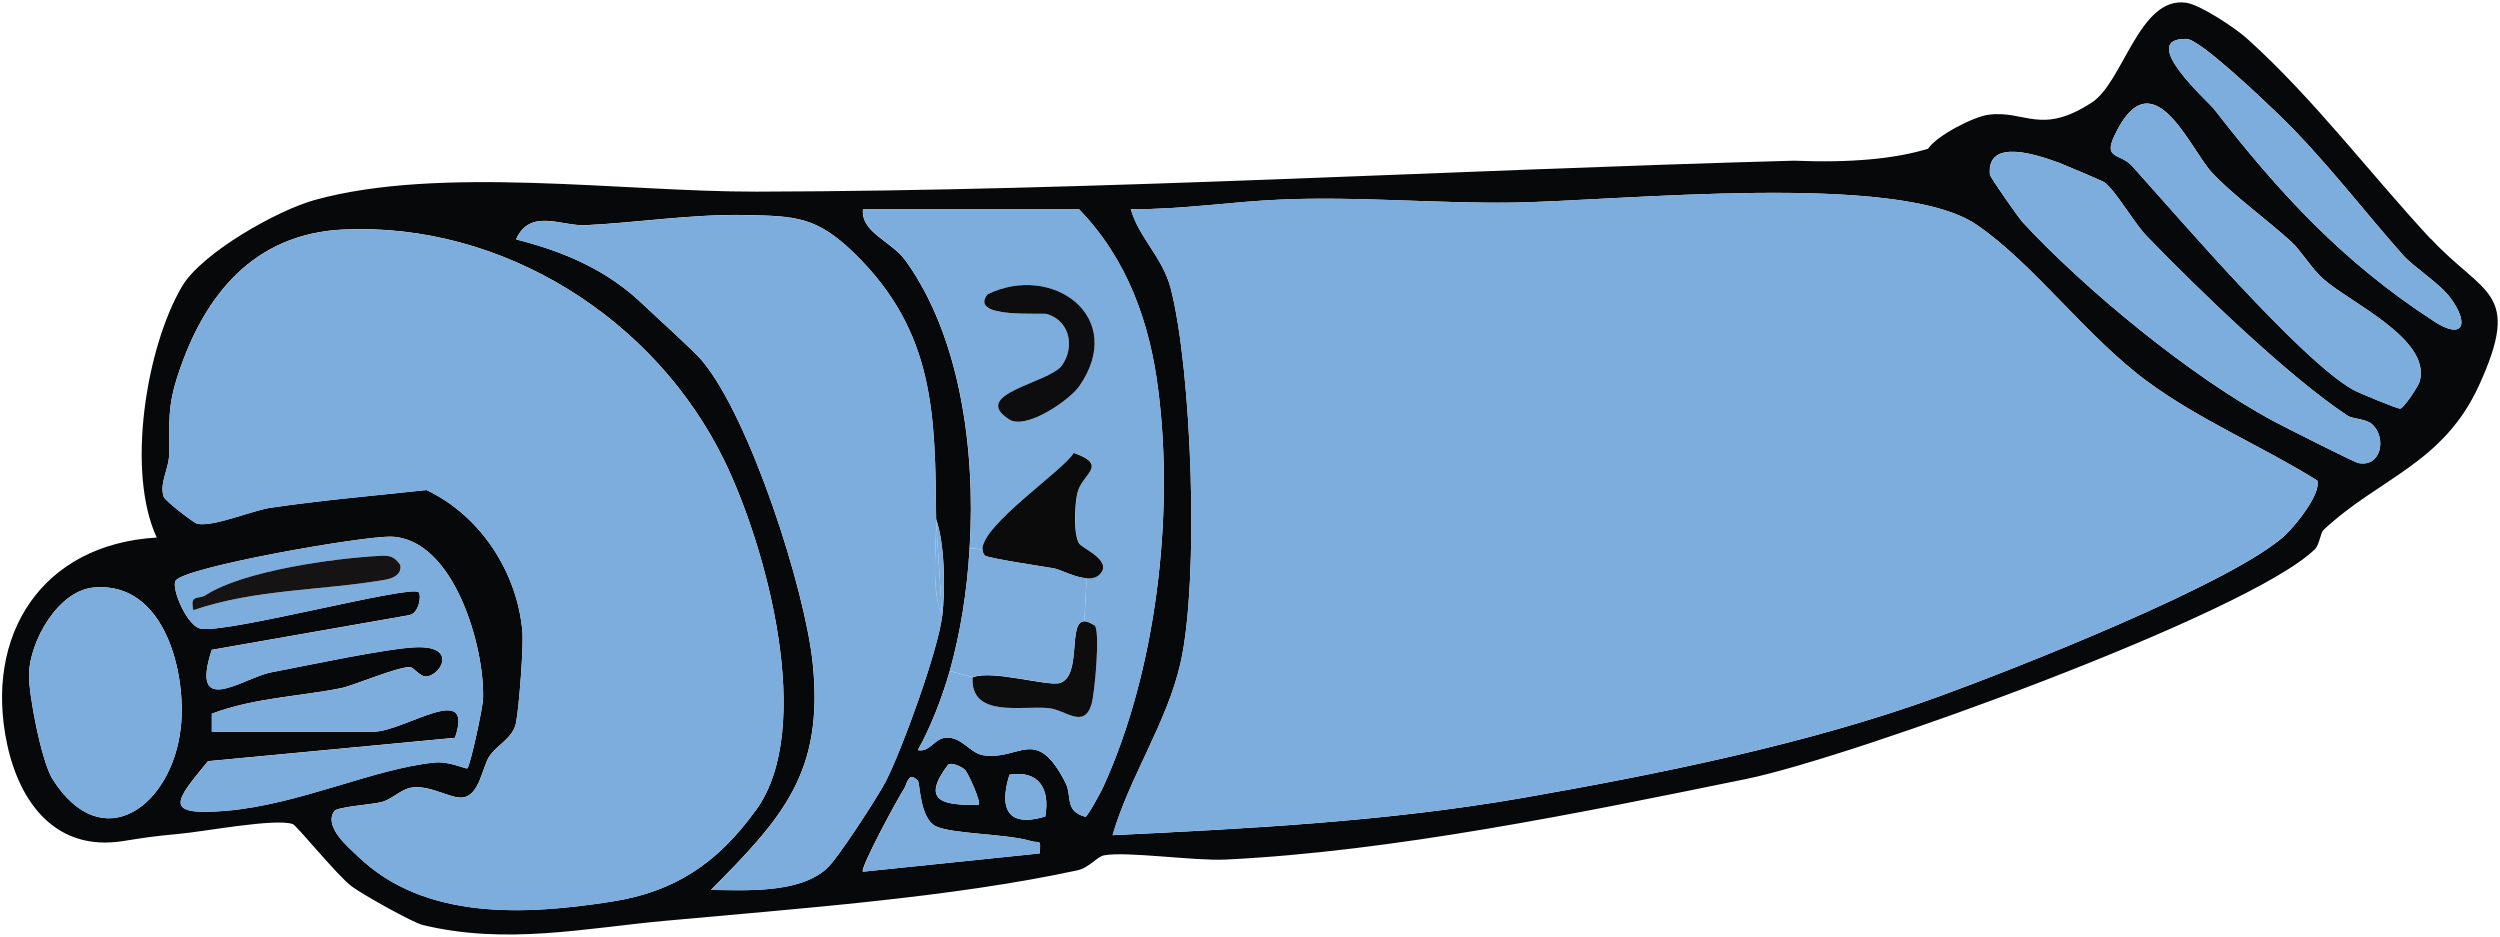
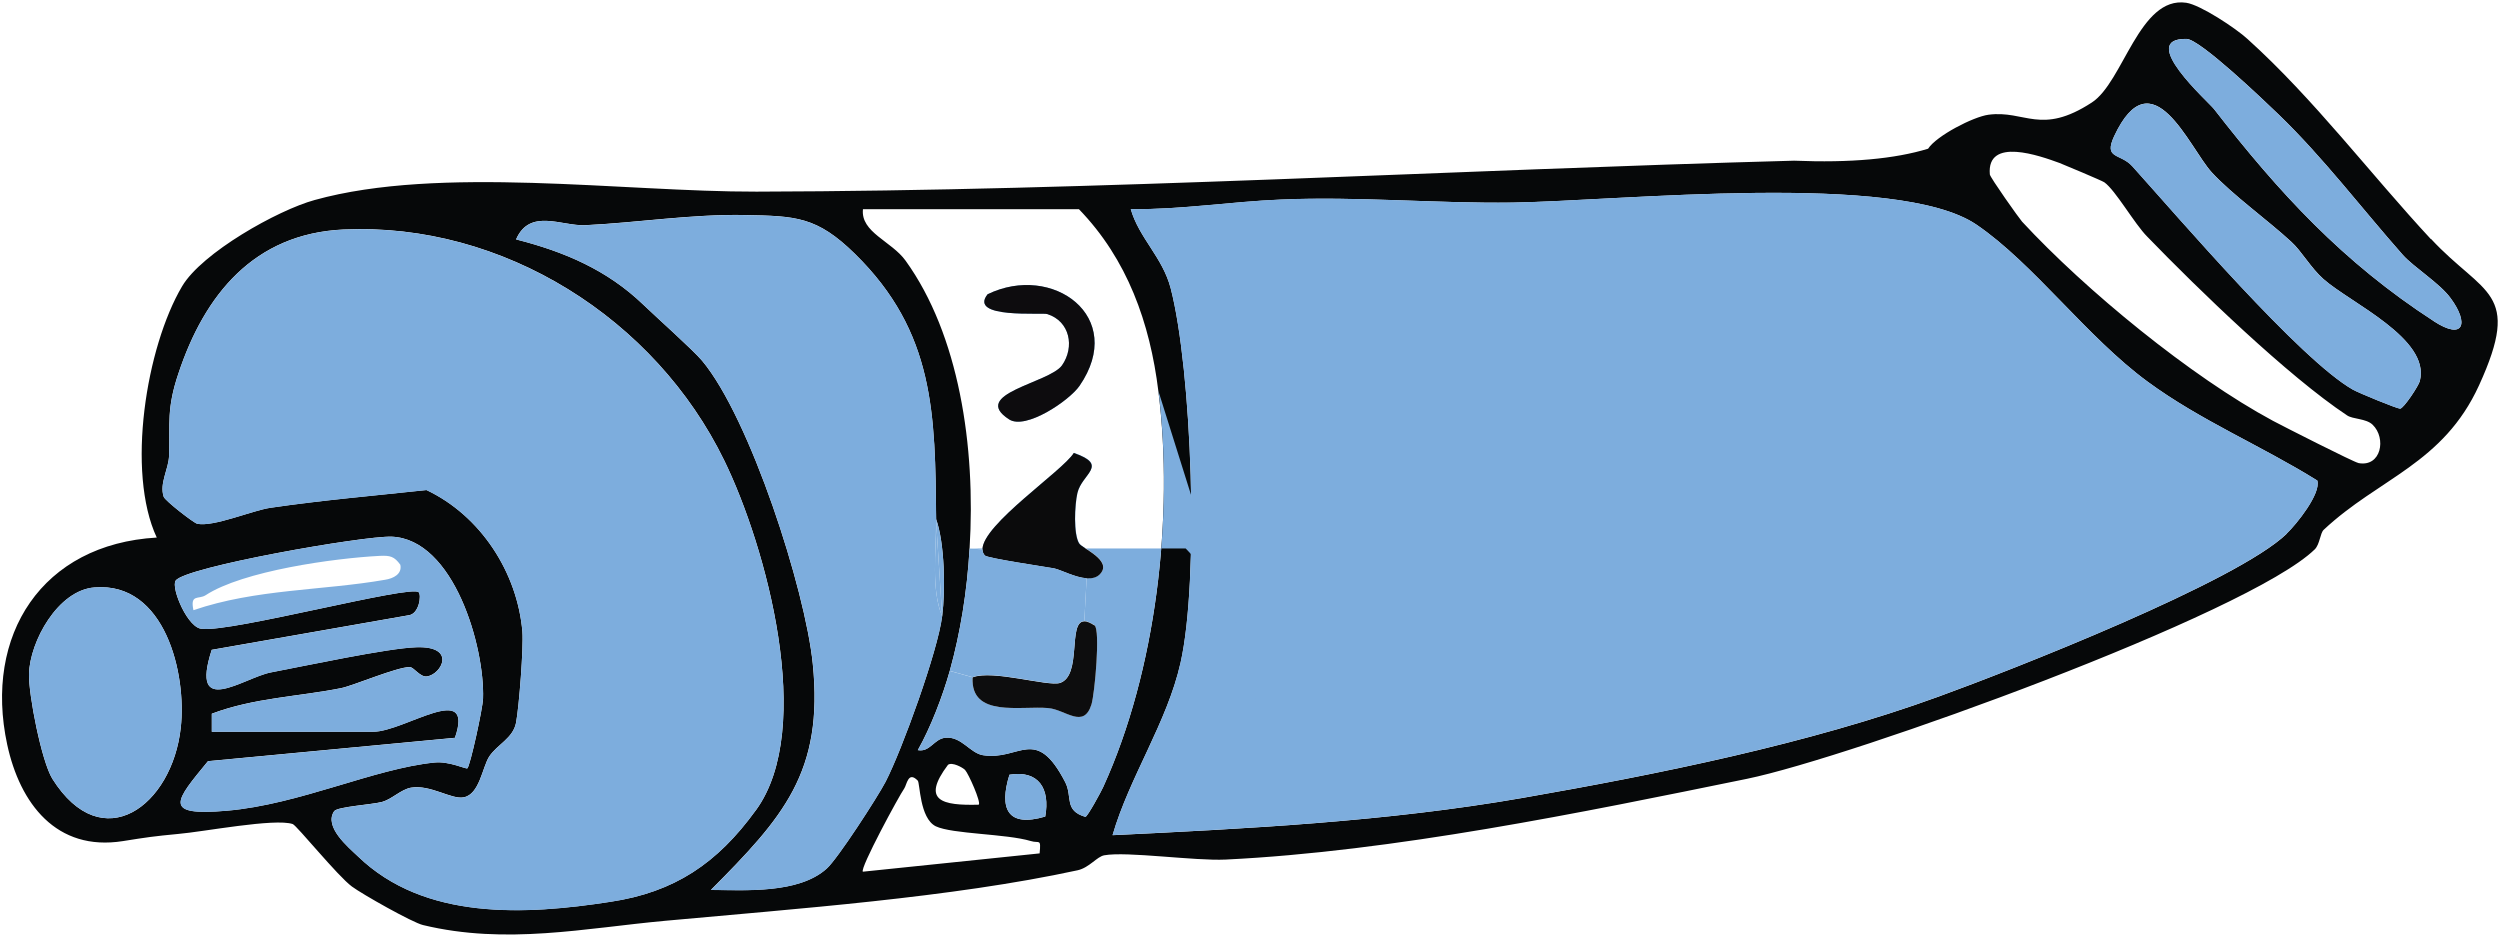
<svg xmlns="http://www.w3.org/2000/svg" id="Ebene_1" data-name="Ebene 1" viewBox="0 0 280.2 104.97">
  <defs>
    <style>
      .cls-1 {
        fill: #0d0d0e;
      }

      .cls-2 {
        fill: #0b0b0c;
      }

      .cls-3 {
        fill: #7daddd;
      }

      .cls-4 {
        fill: #060809;
      }

      .cls-5 {
        fill: #0d0c0e;
      }

      .cls-6 {
        fill: #151313;
      }
    </style>
  </defs>
  <path class="cls-4" d="M272.47,26.78c5.89,6.34,10.24,5.77,5.38,16.41-4.04,8.82-11.21,10.38-17.41,16.19-.4.37-.43,1.62-1,2.19-7.45,7.25-52,23.33-63.64,25.72-18.49,3.78-39.68,8.14-58.43,9.05-3.44.17-11.09-.94-13.6-.48-.82.14-1.68,1.39-2.99,1.68-14.14,3.07-31.69,4.32-46.2,5.66-8.99.82-17.84,2.73-27.17.48-1.19-.28-6.83-3.47-7.97-4.32-1.59-1.17-6.17-6.83-6.63-7-2.02-.68-10.07.88-12.86,1.11-2.73.26-3.47.37-6.17.8-7.48,1.19-11.55-4.24-12.97-10.81-2.65-12.29,3.9-22.47,16.76-23.21-3.44-7.37-1.19-21.34,2.84-28.16,2.22-3.76,10.7-8.53,14.85-9.67,14.05-3.9,34.53-.91,49.53-.94,38.49-.09,77.66-2.42,116.29-3.47,6.32.26,11.29-.2,15.02-1.34.94-1.45,5.06-3.58,6.77-3.81,4.1-.54,5.86,2.36,11.58-1.37,3.53-2.28,5.32-11.95,10.58-11.18,1.59.23,5.58,2.87,6.88,4.07,7.42,6.69,13.77,15.13,20.54,22.42ZM272.78,36c3.36,2.19,3.98.26,1.88-2.59-1.19-1.65-4.1-3.44-5.35-4.84-4.58-5.18-8.88-10.87-13.91-15.73-1.62-1.56-8.82-8.45-10.33-8.48-5.6-.09,2.45,7.05,3.07,7.85,7.31,9.42,14.45,17.18,24.64,23.78ZM271.22,42.68c1.19-4.72-7.79-8.73-10.78-11.38-1.45-1.28-2.5-3.19-3.64-4.21-2.59-2.39-6.63-5.29-8.9-7.77-2.53-2.76-6.69-13.17-10.95-4.04-1.19,2.59.68,1.85,2.05,3.36,5.15,5.72,18.8,21.68,24.72,25.03.65.37,4.95,2.13,5.29,2.13.4-.03,2.08-2.56,2.22-3.13ZM264.33,51.9c2.56.48,3.16-2.79,1.59-4.3-.74-.71-2.22-.6-2.87-1.05-6.6-4.38-16.7-14.14-22.39-20.03-1.42-1.42-3.56-5.21-4.81-6.09-.23-.17-4.64-2.02-5.01-2.16-2.19-.8-8.19-2.96-7.82,1.28.03.34,3.3,4.95,3.61,5.29,7.11,7.68,18.92,17.38,28.13,22.33,1.22.65,9.02,4.61,9.56,4.72ZM256.28,59.81c1.11-1.05,3.87-4.49,3.44-5.95-6.26-3.9-13.03-6.69-19-11.07-6.8-4.98-12.8-13.26-19.2-17.61-8.82-6-39.97-2.65-52-2.47-8.51.11-17.35-.71-25.94-.34-5.6.23-11.21,1.14-16.84,1.08.94,3.24,3.56,5.38,4.47,8.85,2.39,9.19,3.21,32.69,1.11,41.99-1.51,6.69-5.72,12.77-7.62,19.32,15.33-.74,30.81-1.54,45.97-4.18,15.16-2.65,32.09-6.06,46.6-11.35,8.31-3.02,33.48-12.89,39.03-18.26ZM123.66,88.17c5.92-12.97,7.94-30.32,6.17-44.32-.94-7.65-3.47-14.79-8.9-20.4h-24.21c-.28,2.59,3.21,3.58,4.78,5.77,5.97,8.28,7.88,20.79,7.17,32.26-.28,4.86-1.05,9.5-2.19,13.6,0,.03-.03.09-.03.11-.8,2.82-2.13,6.32-3.58,8.88,1.37.26,1.82-1.28,3.1-1.39,1.79-.17,2.76,1.74,4.21,1.96,4.12.65,5.89-3.41,9.22,3.04.82,1.62-.17,3.16,2.25,3.87.23,0,1.79-2.87,2.02-3.39ZM117.15,91.52c.57-3.13-.74-5.23-4.01-4.69-1.17,3.78-.26,5.95,4.01,4.69ZM116.52,95.65c.17-1.76-.03-1.08-1-1.39-2.76-.82-8.79-.77-10.64-1.65-1.82-.91-1.76-4.86-2.02-5.12-1.08-1.11-1.22.46-1.51.88-.57.8-5.01,8.99-4.64,9.33l19.8-2.05ZM109.7,90.19c.28-.26-1.14-3.47-1.54-3.9-.28-.28-1.45-.91-1.91-.57-3.04,4.04-.65,4.58,3.44,4.47ZM105.6,69.08c.37-2.99.28-8.16-.68-10.9-.11-11.75-.14-20.94-9.1-29.73-4.27-4.18-6.6-4.24-12.35-4.35-6-.11-11.95.85-17.89,1.14-2.65.11-6.2-1.93-7.74,1.59,5.46,1.39,10.21,3.44,14.22,7.28,1.42,1.37,5.69,5.18,6.63,6.32,5.38,6.43,11.55,25.6,12.4,33.94,1.25,12.2-3.36,17.27-11.41,25.37,3.87.03,9.84.43,12.97-2.39,1.22-1.08,5.69-7.99,6.6-9.73,1.88-3.64,5.86-14.68,6.34-18.55ZM84.72,90.81c6.71-9.19,1.17-29.56-3.56-39.23-7.71-15.82-24.72-26.68-42.67-25.86-10.04.48-15.56,7.31-18.49,16.13-1.34,3.95-.94,5.6-1.05,9.19-.03,1.51-1.11,3.13-.6,4.64.17.46,3.36,2.93,3.76,3.02,1.85.37,6.12-1.48,8.19-1.79,5.77-.85,11.69-1.37,17.5-1.99,6.06,2.87,10.18,9.22,10.75,15.87.14,1.82-.37,8.39-.71,10.21-.34,1.76-2.11,2.42-3.02,3.81-.77,1.22-1.08,4.21-2.84,4.55-1.37.28-3.73-1.45-5.92-1.08-1.11.2-2.13,1.28-3.21,1.59-1.11.31-5.06.54-5.4,1.05-1.17,1.74,1.56,4.01,2.67,5.06,7.45,7.2,18.78,6.57,28.3,5.09,7.17-1.08,11.98-4.3,16.3-10.27ZM54.14,78.3c.2-5.75-3.24-17.89-10.27-18.15-3.1-.11-23.1,3.39-24.18,4.92-.57.8,1.42,5.52,3.02,5.4,3.24.4,23.33-4.95,24.21-4.1.34.31.06,2.47-1.14,2.59l-22.05,3.87c-2.5,7.74,3.56,3.13,6.63,2.53,3.73-.71,13.14-2.73,16.33-2.82,4.52-.14,2.79,3.04,1.17,3.27-.77.11-1.45-1.02-1.93-1.05-1.45,0-6.32,2.08-7.68,2.36-4.84.97-9.76,1.08-14.51,2.87v2.02h18.09c3.5,0,11.41-5.83,9.16.68l-27.68,2.62c-3.61,4.41-5.26,6.2,2.13,5.55,8.16-.71,16.47-4.72,23.27-5.4,1.62-.17,3.53.77,3.67.65.31-.23,1.74-6.77,1.76-7.82ZM20.26,81.57c.68-6-1.74-16.39-9.67-15.73-4.1.31-7.25,6.06-7.34,9.7-.06,2.28,1.39,9.76,2.62,11.75,5.6,8.9,13.43,3.02,14.39-5.72Z" />
  <path class="cls-3" d="M274.66,33.41c2.11,2.84,1.48,4.78-1.88,2.59-10.18-6.6-17.32-14.37-24.64-23.78-.63-.8-8.68-7.94-3.07-7.85,1.51.03,8.7,6.91,10.33,8.48,5.04,4.86,9.33,10.55,13.91,15.73,1.25,1.39,4.15,3.19,5.35,4.84Z" />
  <path class="cls-3" d="M260.44,31.3c2.99,2.65,11.98,6.66,10.78,11.38-.14.57-1.82,3.1-2.22,3.13-.34,0-4.64-1.76-5.29-2.13-5.92-3.36-19.57-19.32-24.72-25.03-1.37-1.51-3.24-.77-2.05-3.36,4.27-9.13,8.42,1.28,10.95,4.04,2.28,2.47,6.32,5.38,8.9,7.77,1.14,1.02,2.19,2.93,3.64,4.21Z" />
-   <path class="cls-3" d="M265.93,47.6c1.56,1.51.97,4.78-1.59,4.3-.54-.11-8.34-4.07-9.56-4.72-9.22-4.95-21.02-14.65-28.13-22.33-.31-.34-3.58-4.95-3.61-5.29-.37-4.24,5.63-2.08,7.82-1.28.37.14,4.78,1.99,5.01,2.16,1.25.88,3.39,4.67,4.81,6.09,5.69,5.89,15.79,15.65,22.39,20.03.65.46,2.13.34,2.87,1.05Z" />
  <path class="cls-3" d="M259.73,53.86c.43,1.45-2.33,4.89-3.44,5.95-5.55,5.38-30.72,15.25-39.03,18.26-14.51,5.29-31.43,8.7-46.6,11.35-15.16,2.65-30.64,3.44-45.97,4.18,1.91-6.54,6.12-12.63,7.62-19.32,2.11-9.3,1.28-32.8-1.11-41.99-.91-3.47-3.53-5.6-4.47-8.85,5.63.06,11.24-.85,16.84-1.08,8.59-.37,17.44.46,25.94.34,12.03-.17,43.18-3.53,52,2.47,6.4,4.35,12.4,12.63,19.2,17.61,5.97,4.38,12.74,7.17,19,11.07Z" />
-   <path class="cls-3" d="M129.84,43.85c1.76,14-.26,31.35-6.17,44.32-.23.51-1.79,3.39-2.02,3.39-2.42-.71-1.42-2.25-2.25-3.87-3.33-6.46-5.09-2.39-9.22-3.04-1.45-.23-2.42-2.13-4.21-1.96-1.28.11-1.74,1.65-3.1,1.39,1.45-2.56,2.79-6.06,3.58-8.88l2.56.71c-.26,4.55,5.4,3.16,8.48,3.44,1.93.17,3.95,2.39,4.84-.4.37-1.19,1.02-8.42.34-8.88-.48-.31-.85-.46-1.14-.46l.26-4.81c.63.03,1.17-.09,1.54-.51,1.37-1.51-2.05-2.84-2.36-3.39-.65-1.05-.51-4.32-.2-5.66.51-2.19,3.58-3.1-.4-4.49-1.25,2.02-10.24,8.02-10.24,10.81l-1.45-.09c.71-11.46-1.19-23.98-7.17-32.26-1.56-2.19-5.06-3.19-4.78-5.77h24.21c5.43,5.6,7.97,12.74,8.9,20.4ZM120.99,43.25c5.35-7.77-3.04-13.8-10.3-10.27-2.22,2.79,6.14,2.02,6.69,2.22,2.53.8,3.1,3.67,1.65,5.75-1.42,1.99-10.38,3.19-5.92,6.06,1.85,1.19,6.71-2.08,7.88-3.76Z" />
+   <path class="cls-3" d="M129.84,43.85c1.76,14-.26,31.35-6.17,44.32-.23.51-1.79,3.39-2.02,3.39-2.42-.71-1.42-2.25-2.25-3.87-3.33-6.46-5.09-2.39-9.22-3.04-1.45-.23-2.42-2.13-4.21-1.96-1.28.11-1.74,1.65-3.1,1.39,1.45-2.56,2.79-6.06,3.58-8.88l2.56.71c-.26,4.55,5.4,3.16,8.48,3.44,1.93.17,3.95,2.39,4.84-.4.37-1.19,1.02-8.42.34-8.88-.48-.31-.85-.46-1.14-.46l.26-4.81c.63.03,1.17-.09,1.54-.51,1.37-1.51-2.05-2.84-2.36-3.39-.65-1.05-.51-4.32-.2-5.66.51-2.19,3.58-3.1-.4-4.49-1.25,2.02-10.24,8.02-10.24,10.81l-1.45-.09h24.21c5.43,5.6,7.97,12.74,8.9,20.4ZM120.99,43.25c5.35-7.77-3.04-13.8-10.3-10.27-2.22,2.79,6.14,2.02,6.69,2.22,2.53.8,3.1,3.67,1.65,5.75-1.42,1.99-10.38,3.19-5.92,6.06,1.85,1.19,6.71-2.08,7.88-3.76Z" />
  <path class="cls-2" d="M120.96,60.92c.31.54,3.73,1.88,2.36,3.39-.37.43-.91.54-1.54.51-1.31-.09-2.93-.97-3.64-1.11-1.11-.2-7.51-1.14-7.77-1.45-.17-.2-.26-.43-.26-.68,0-2.79,8.99-8.79,10.24-10.81,3.98,1.39.91,2.3.4,4.49-.31,1.34-.46,4.61.2,5.66Z" />
  <path class="cls-1" d="M122.67,70.08c.68.46.03,7.68-.34,8.88-.88,2.79-2.9.57-4.84.4-3.07-.28-8.73,1.11-8.48-3.44,2.25-.88,8.42,1.05,9.79.63,2.5-.82.85-6.91,2.73-6.91.28,0,.65.14,1.14.46Z" />
  <path class="cls-3" d="M121.79,64.81l-.26,4.81c-1.88,0-.23,6.09-2.73,6.91-1.37.43-7.54-1.51-9.79-.63l-2.56-.71s.03-.09.03-.11c1.14-4.1,1.91-8.73,2.19-13.6l1.45.09c0,.26.09.48.26.68.26.31,6.66,1.25,7.77,1.45.71.14,2.33,1.02,3.64,1.11Z" />
  <path class="cls-5" d="M110.69,32.98c7.25-3.53,15.65,2.5,10.3,10.27-1.17,1.68-6.03,4.95-7.88,3.76-4.47-2.87,4.49-4.07,5.92-6.06,1.45-2.08.88-4.95-1.65-5.75-.54-.2-8.9.57-6.69-2.22Z" />
  <path class="cls-3" d="M113.14,86.83c3.27-.54,4.58,1.56,4.01,4.69-4.27,1.25-5.18-.91-4.01-4.69Z" />
-   <path class="cls-3" d="M115.53,94.26c.97.31,1.17-.37,1,1.39l-19.8,2.05c-.37-.34,4.07-8.53,4.64-9.33.28-.43.43-1.99,1.51-.88.26.26.2,4.21,2.02,5.12,1.85.88,7.88.82,10.64,1.65Z" />
-   <path class="cls-3" d="M108.16,86.29c.4.43,1.82,3.64,1.54,3.9-4.1.11-6.49-.43-3.44-4.47.46-.34,1.62.28,1.91.57Z" />
  <path class="cls-3" d="M104.92,58.18c.97,2.73,1.05,7.91.68,10.9l-.68-10.67v-.23Z" />
  <path class="cls-3" d="M104.92,58.41l.68,10.67c-1.25-2.99-.68-7.23-.68-10.67Z" />
  <path class="cls-3" d="M104.92,58.18v.23c0,3.44-.57,7.68.68,10.67-.48,3.87-4.47,14.91-6.34,18.55-.91,1.74-5.38,8.65-6.6,9.73-3.13,2.82-9.1,2.42-12.97,2.39,8.05-8.11,12.66-13.17,11.41-25.37-.85-8.34-7.03-27.51-12.4-33.94-.94-1.14-5.21-4.95-6.63-6.32-4.01-3.84-8.76-5.89-14.22-7.28,1.54-3.53,5.09-1.48,7.74-1.59,5.95-.28,11.89-1.25,17.89-1.14,5.75.11,8.08.17,12.35,4.35,8.96,8.79,8.99,17.98,9.1,29.73Z" />
  <path class="cls-3" d="M81.16,51.58c4.72,9.67,10.27,30.04,3.56,39.23-4.32,5.97-9.13,9.19-16.3,10.27-9.53,1.48-20.85,2.11-28.3-5.09-1.11-1.05-3.84-3.33-2.67-5.06.34-.51,4.3-.74,5.4-1.05,1.08-.31,2.11-1.39,3.21-1.59,2.19-.37,4.55,1.37,5.92,1.08,1.76-.34,2.08-3.33,2.84-4.55.91-1.39,2.67-2.05,3.02-3.81.34-1.82.85-8.39.71-10.21-.57-6.66-4.69-13-10.75-15.87-5.8.63-11.72,1.14-17.5,1.99-2.08.31-6.34,2.16-8.19,1.79-.4-.09-3.58-2.56-3.76-3.02-.51-1.51.57-3.13.6-4.64.11-3.58-.28-5.23,1.05-9.19,2.93-8.82,8.45-15.65,18.49-16.13,17.95-.82,34.96,10.04,42.67,25.86Z" />
  <path class="cls-3" d="M43.87,60.15c7.03.26,10.47,12.4,10.27,18.15-.03,1.05-1.45,7.6-1.76,7.82-.14.11-2.05-.82-3.67-.65-6.8.68-15.11,4.69-23.27,5.4-7.4.65-5.75-1.14-2.13-5.55l27.68-2.62c2.25-6.51-5.66-.68-9.16-.68h-18.09v-2.02c4.75-1.79,9.67-1.91,14.51-2.87,1.37-.28,6.23-2.36,7.68-2.36.48.03,1.17,1.17,1.93,1.05,1.62-.23,3.36-3.41-1.17-3.27-3.19.09-12.6,2.11-16.33,2.82-3.07.6-9.13,5.21-6.63-2.53l22.05-3.87c1.19-.11,1.48-2.28,1.14-2.59-.88-.85-20.97,4.49-24.21,4.1-1.59.11-3.58-4.61-3.02-5.4,1.08-1.54,21.08-5.04,24.18-4.92ZM43.16,64.98c.91-.14,1.93-.63,1.71-1.68-.68-.94-1.14-1.05-2.28-1-5.12.26-15.36,1.68-19.54,4.41-.8.51-1.76-.17-1.37,1.68,6.97-2.39,14.51-2.19,21.48-3.41Z" />
-   <path class="cls-6" d="M44.86,63.3c.23,1.05-.8,1.54-1.71,1.68-6.97,1.22-14.51,1.02-21.48,3.41-.4-1.85.57-1.17,1.37-1.68,4.18-2.73,14.42-4.15,19.54-4.41,1.14-.06,1.59.06,2.28,1Z" />
  <path class="cls-3" d="M10.59,65.84c7.94-.65,10.35,9.73,9.67,15.73-.97,8.73-8.79,14.62-14.39,5.72-1.22-1.99-2.67-9.47-2.62-11.75.09-3.64,3.24-9.39,7.34-9.7Z" />
</svg>